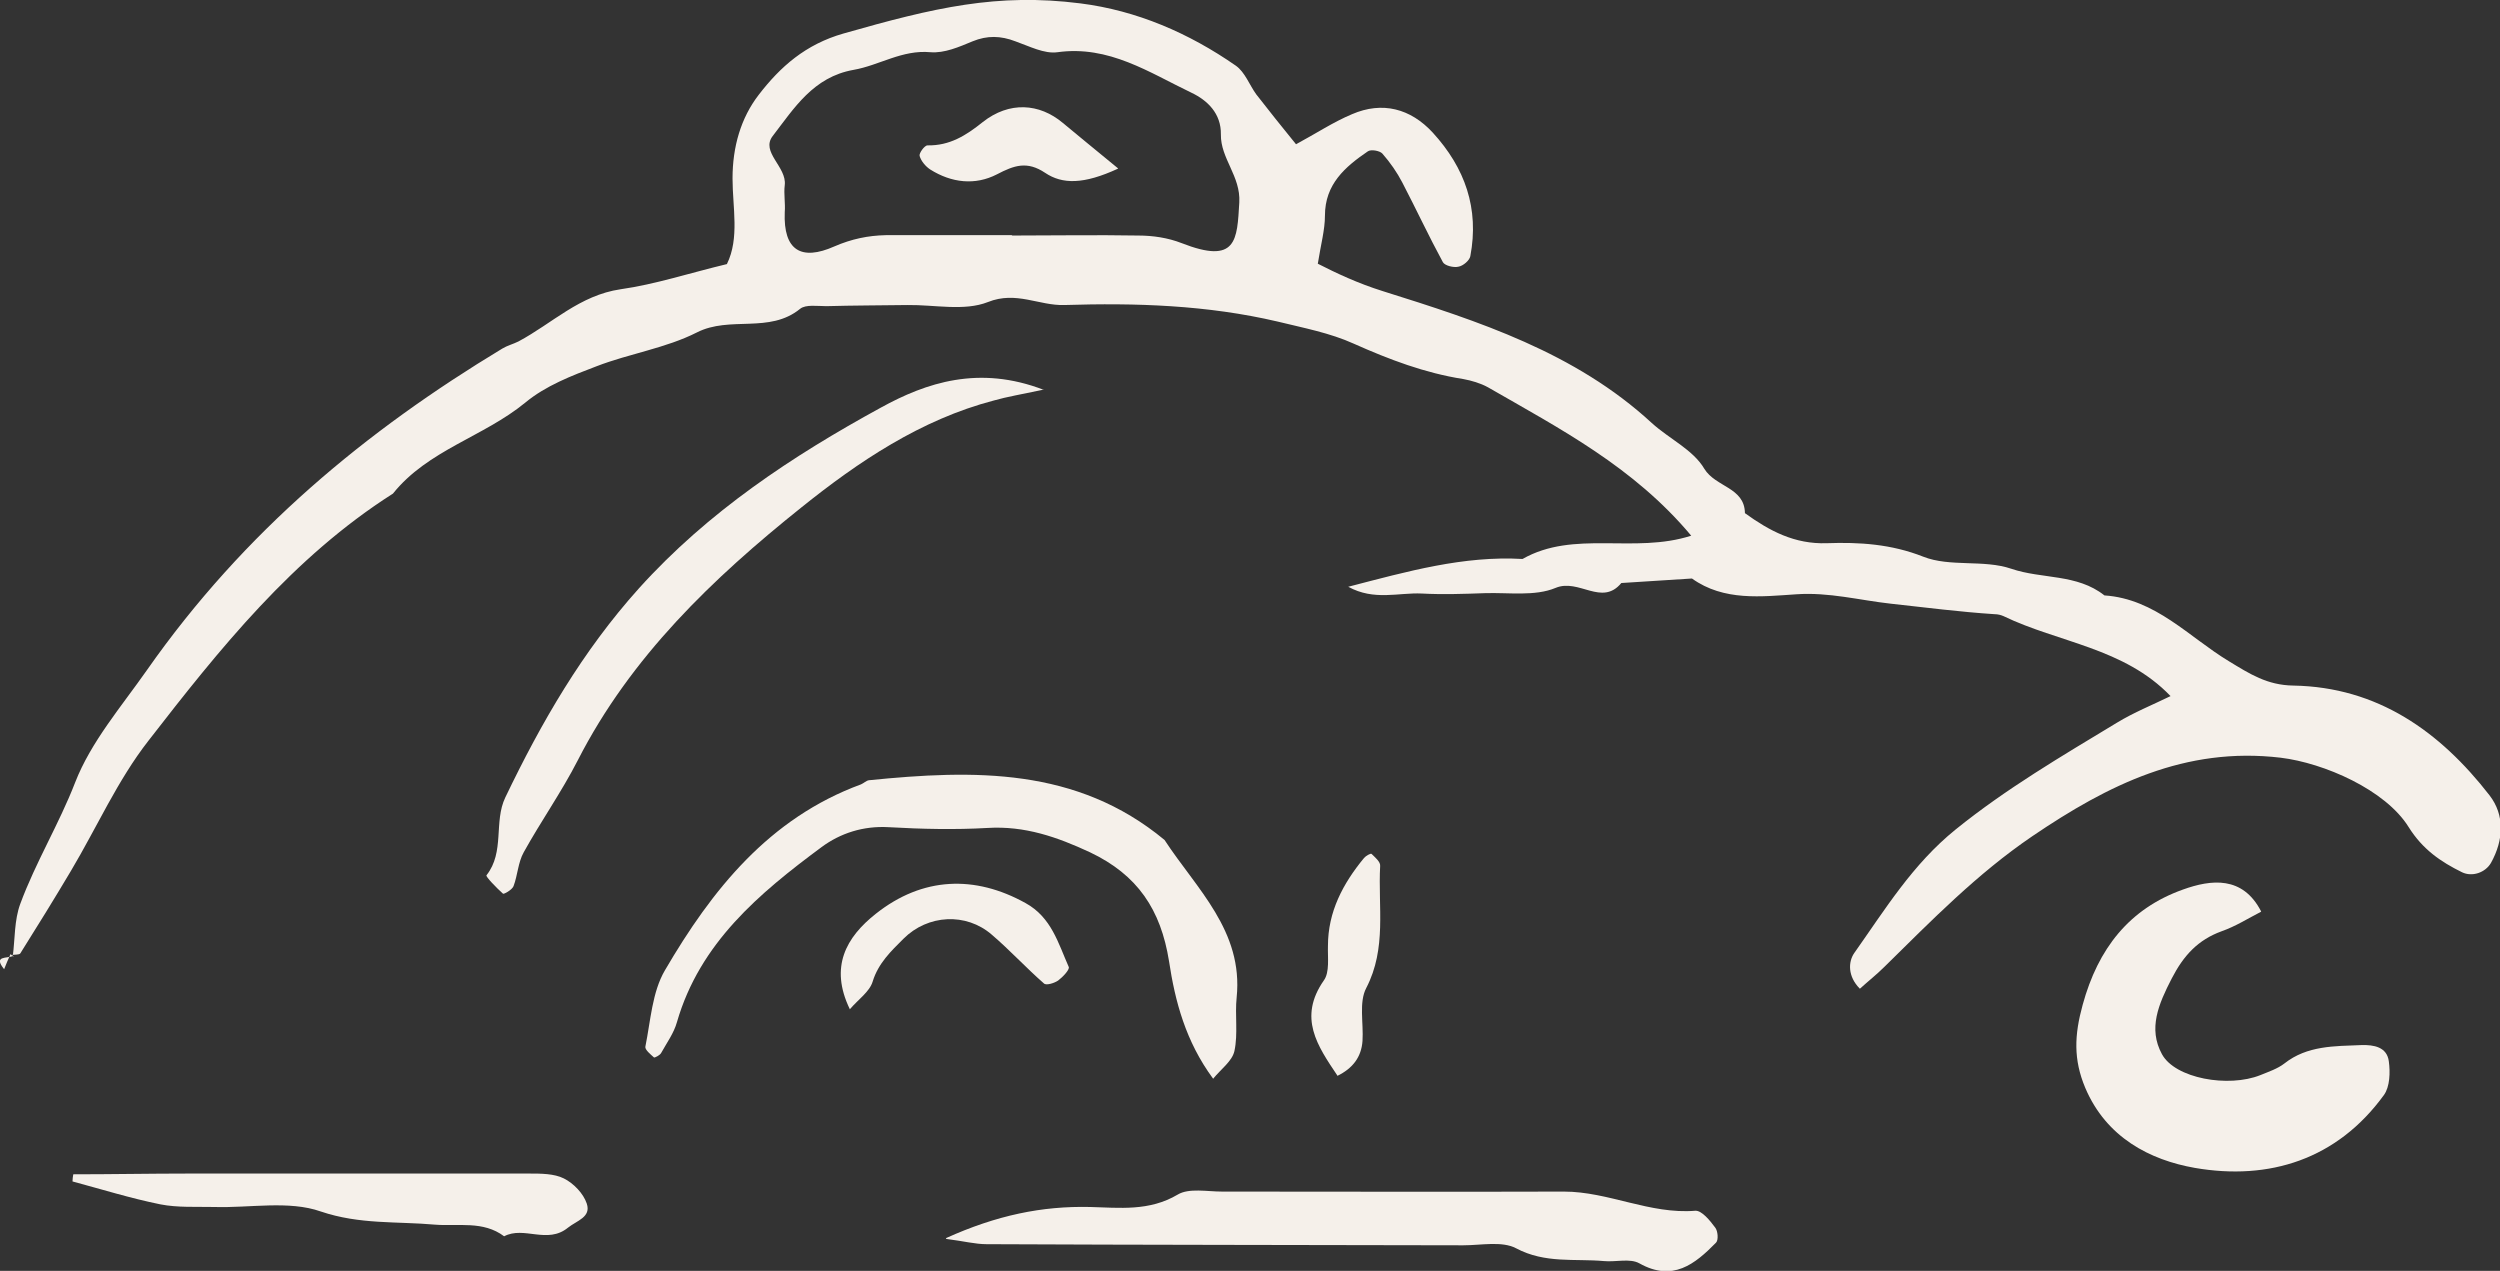
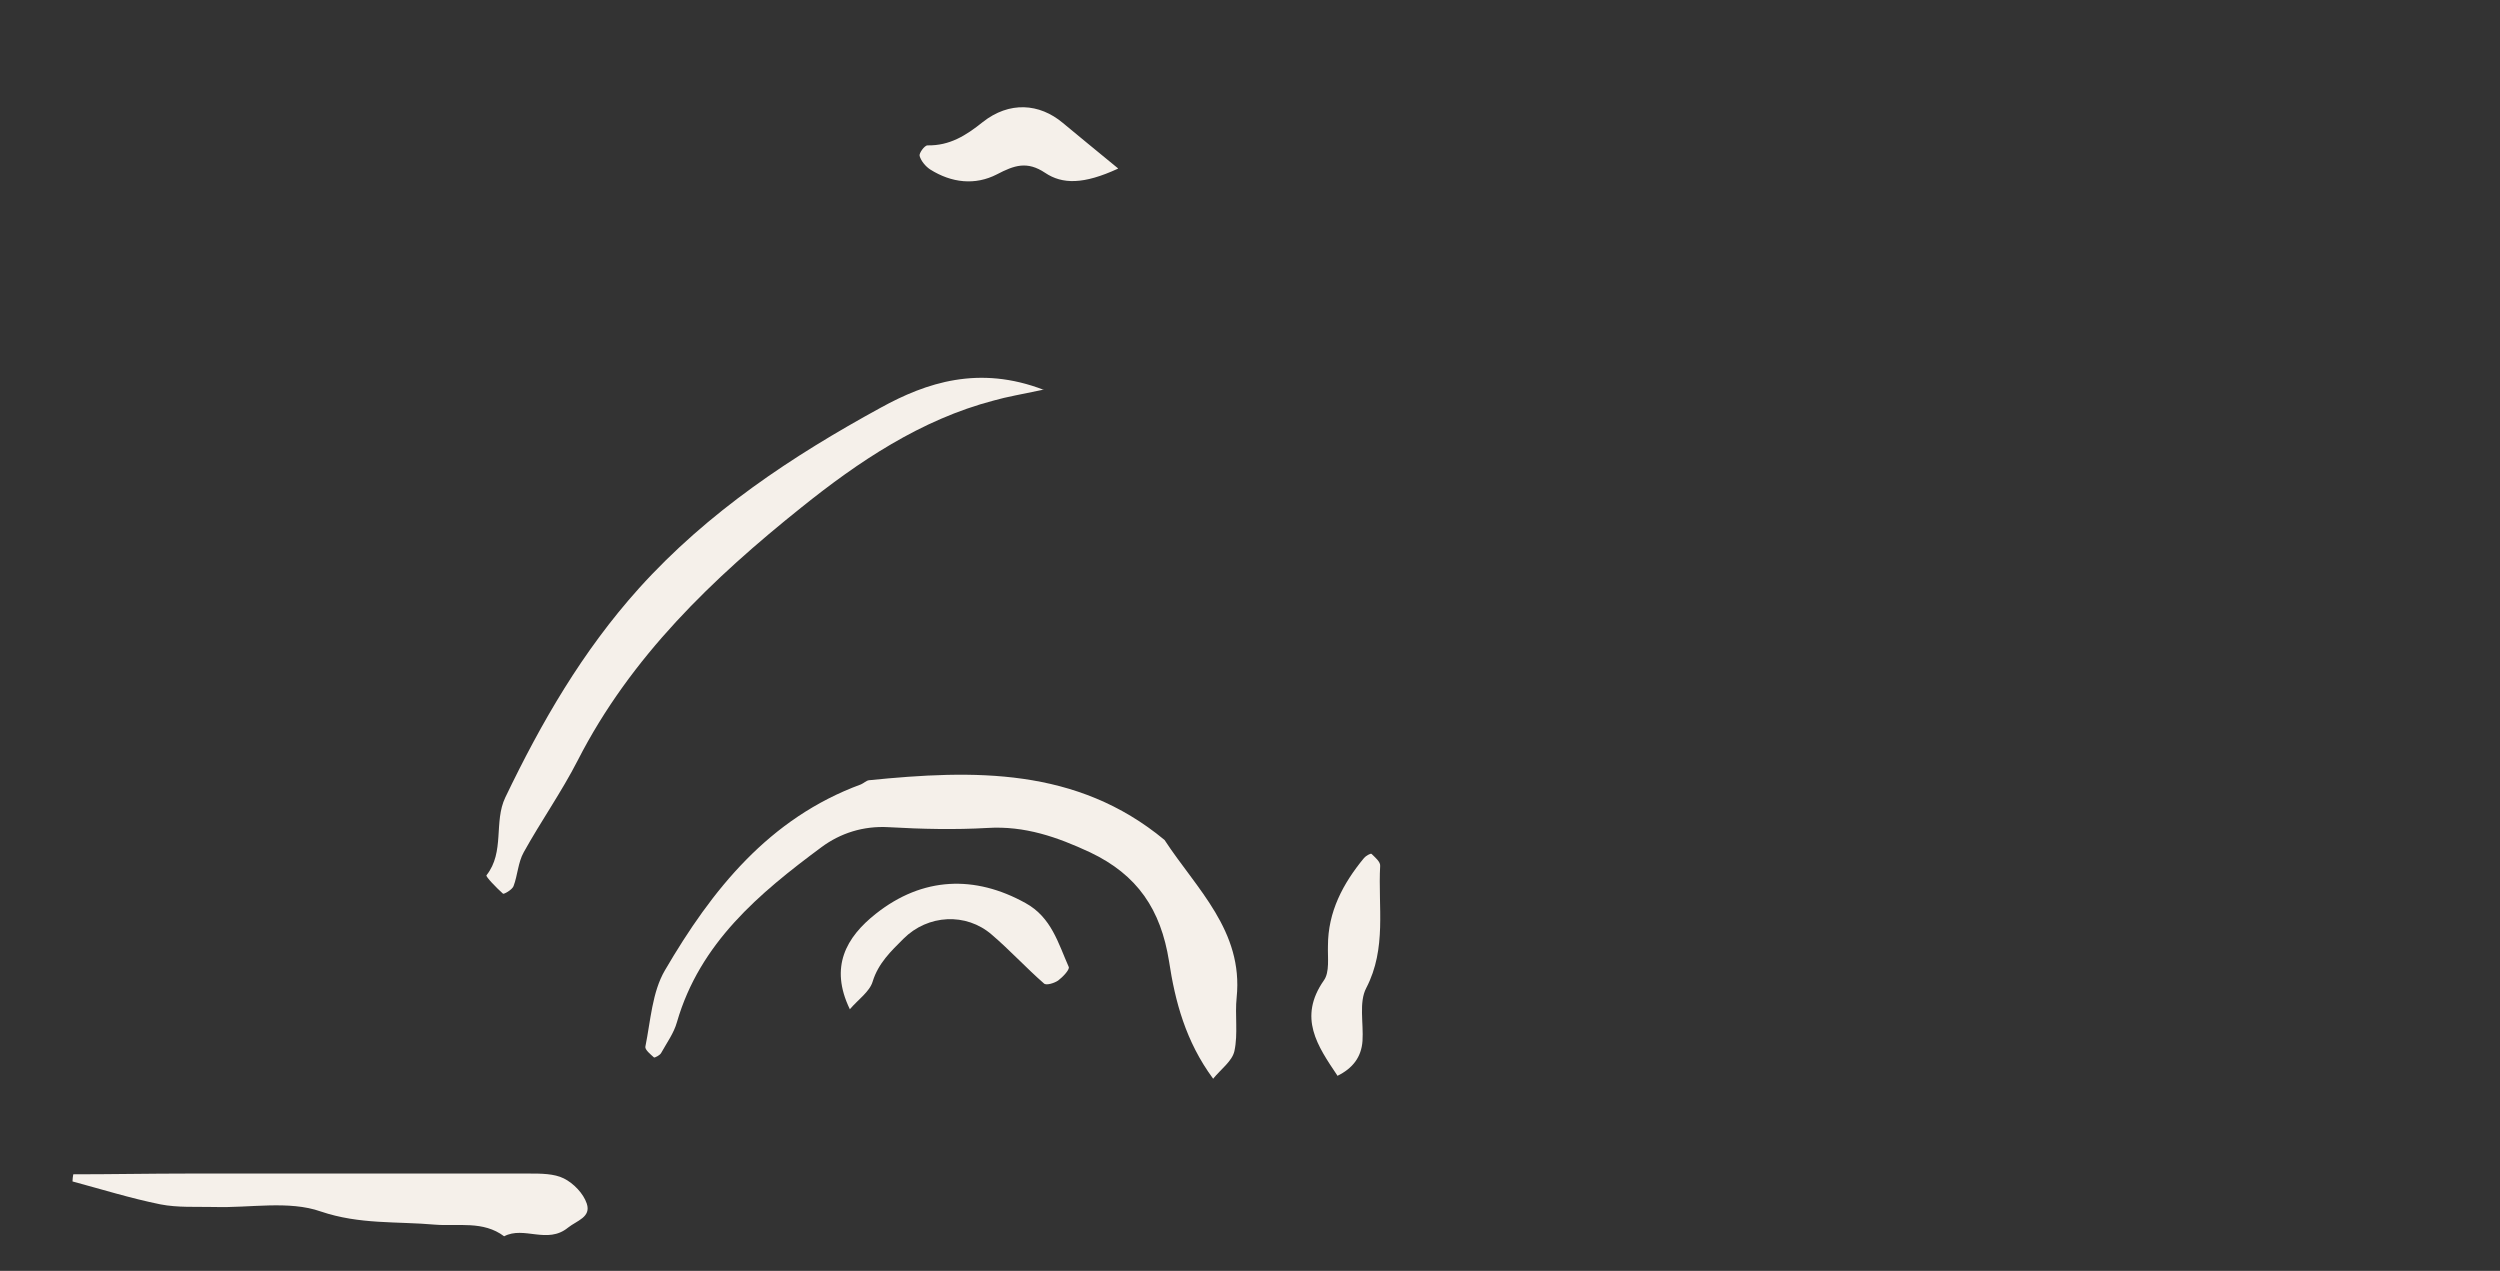
<svg xmlns="http://www.w3.org/2000/svg" id="Calque_3" data-name="Calque 3" viewBox="0 0 66.55 33.83">
  <rect x="0" y="0" width="66.55" height="33.83" fill="#333333" stroke="none" />
  <defs>
    <style>
      .cls-1 {
        fill: #f5f0ea;
        stroke-width: 0px;
      }
    </style>
  </defs>
-   <path class="cls-1" d="M.34,25.46c.06-.47.04-.97.2-1.4.41-1.11,1.03-2.12,1.46-3.23.42-1.08,1.23-2.02,1.91-2.99,2.6-3.71,5.85-6.38,9.46-8.56.13-.08.29-.12.43-.19.9-.48,1.63-1.23,2.72-1.39.92-.13,1.83-.43,2.83-.67.34-.69.15-1.51.15-2.28,0-.84.22-1.61.7-2.23.57-.74,1.24-1.34,2.26-1.63C24.88.2,26.55-.19,28.76.09c1.5.19,2.89.79,4.14,1.66.24.17.36.51.54.76.34.44.68.86,1.06,1.33.54-.29.99-.59,1.49-.8.81-.35,1.56-.15,2.15.49.86.94,1.24,2.02,1,3.29-.02.11-.19.26-.32.28-.13.03-.36-.03-.41-.12-.38-.7-.71-1.41-1.08-2.12-.14-.27-.32-.53-.53-.77-.07-.08-.31-.12-.39-.06-.6.41-1.14.87-1.14,1.71,0,.38-.11.77-.19,1.28.49.25,1.06.52,1.73.73,2.55.8,5.12,1.63,7.16,3.51.46.42,1.1.71,1.4,1.22.3.49,1.07.49,1.08,1.18.65.47,1.32.83,2.18.8.86-.03,1.71.02,2.57.36.71.28,1.61.07,2.34.32.82.28,1.75.13,2.48.71,1.36.09,2.25,1.11,3.31,1.75.56.34,1.02.64,1.72.65,2.24.04,3.9,1.22,5.22,2.92.41.53.38,1.19.04,1.8-.15.26-.5.38-.77.25-.57-.28-1.05-.61-1.42-1.2-.62-1-2.26-1.71-3.41-1.85-2.54-.3-4.59.72-6.61,2.09-1.47,1-2.68,2.24-3.93,3.47-.21.21-.44.39-.66.59-.33-.33-.31-.72-.15-.95.82-1.16,1.55-2.36,2.7-3.29,1.35-1.09,2.82-1.95,4.29-2.84.46-.28.96-.48,1.43-.71-1.24-1.29-2.98-1.42-4.45-2.13-.07-.03-.15-.05-.23-.05-.93-.06-1.85-.18-2.77-.28-.82-.09-1.64-.31-2.51-.25-.92.06-1.93.19-2.78-.42-.63.04-1.26.08-1.88.12-.52.63-1.13-.13-1.75.13-.55.23-1.25.12-1.88.14-.56.02-1.12.04-1.68.01-.62-.03-1.27.2-1.96-.18,1.58-.41,3.07-.83,4.64-.74,1.37-.78,2.97-.13,4.49-.62-1.53-1.83-3.5-2.85-5.41-3.95-.2-.11-.44-.18-.66-.22-1.02-.16-1.97-.52-2.91-.94-.64-.29-1.34-.42-2.03-.59-1.88-.44-3.78-.5-5.68-.44-.67.02-1.28-.38-2.03-.08-.63.25-1.42.07-2.14.08-.72.01-1.44.01-2.16.03-.24,0-.55-.05-.7.07-.82.67-1.87.18-2.75.63-.83.42-1.79.56-2.67.9-.66.25-1.36.52-1.9.97-1.11.91-2.59,1.26-3.52,2.42-2.67,1.7-4.61,4.13-6.51,6.58-.82,1.05-1.37,2.3-2.06,3.46-.44.74-.89,1.47-1.35,2.2-.03.04-.15.03-.23.04l.06.05ZM26.95,6.27s0,0,0,0c1.12,0,2.23-.02,3.35,0,.39,0,.79.06,1.15.2,1.48.58,1.48-.08,1.54-1.08.04-.7-.5-1.17-.49-1.81.01-.56-.36-.91-.78-1.11-1.13-.54-2.2-1.27-3.57-1.08-.35.05-.75-.16-1.12-.29-.39-.15-.75-.16-1.14,0-.36.15-.75.32-1.12.29-.76-.07-1.36.35-2.05.47-1.07.19-1.58,1.02-2.15,1.76-.33.43.38.82.32,1.31-.03.23.02.48,0,.72-.04,1.02.44,1.3,1.32.91.46-.2.9-.29,1.37-.3,1.12,0,2.23,0,3.35,0Z" />
-   <path class="cls-1" d="M60.19,24.27c-.35.18-.68.39-1.05.52-.63.23-1.01.64-1.33,1.26-.35.68-.63,1.33-.26,2.01.35.65,1.77.9,2.62.56.22-.09.46-.17.64-.31.61-.48,1.33-.46,2.05-.49.33-.01.68.05.73.43.04.29.03.68-.13.9-1.25,1.72-3.06,2.28-5.03,1.94-1.2-.21-2.36-.81-2.92-2.13-.32-.76-.29-1.41-.07-2.21.41-1.5,1.24-2.56,2.67-3.07.75-.27,1.59-.37,2.08.58Z" />
  <path class="cls-1" d="M32.29,28.71c-.73-.99-1.01-2.06-1.17-3.12-.22-1.38-.84-2.3-2.1-2.9-.88-.41-1.74-.71-2.73-.65-.87.05-1.75.03-2.63-.02-.68-.04-1.29.16-1.79.53-1.66,1.23-3.24,2.55-3.85,4.66-.08.29-.27.55-.42.82-.03.06-.17.13-.19.12-.09-.08-.25-.21-.23-.29.14-.69.18-1.45.52-2.03,1.25-2.14,2.77-4.05,5.22-4.95.07-.03.14-.1.21-.11,2.79-.28,5.53-.35,7.87,1.59.85,1.3,2.1,2.42,1.92,4.19-.05.47.04.97-.06,1.43-.06.27-.36.48-.57.74Z" />
-   <path class="cls-1" d="M25.18,32.96c1.35-.61,2.56-.86,3.84-.83.78.02,1.57.12,2.33-.33.3-.18.78-.08,1.18-.08,3.03,0,6.07.01,9.1,0,1.19,0,2.29.61,3.5.51.17-.01.39.26.53.45.07.09.09.33.02.4-.56.57-1.15,1.05-2.04.55-.25-.14-.63-.03-.94-.06-.78-.07-1.57.07-2.34-.34-.38-.2-.93-.08-1.41-.08-4.23-.01-8.46-.01-12.69-.03-.3,0-.6-.08-1.07-.14Z" />
  <path class="cls-1" d="M27.79,10.37c-.61.13-.98.19-1.33.29-1.95.51-3.61,1.63-5.13,2.85-2.35,1.88-4.54,3.97-5.95,6.73-.43.84-.98,1.62-1.44,2.45-.15.27-.16.61-.27.9-.04.1-.26.22-.28.2-.17-.15-.47-.46-.44-.49.49-.62.19-1.42.5-2.07.96-2,2.05-3.89,3.56-5.57,1.84-2.04,4.08-3.52,6.44-4.81,1.2-.66,2.61-1.14,4.34-.47Z" />
  <path class="cls-1" d="M1.94,31.26c1.02,0,2.05-.02,3.07-.02,3.03,0,6.05,0,9.08,0,.31,0,.66,0,.92.13.26.13.52.4.61.67.12.36-.26.45-.5.64-.55.45-1.17-.05-1.7.23-.56-.42-1.22-.26-1.84-.31-1.01-.09-2.01,0-3.04-.35-.85-.3-1.89-.09-2.84-.12-.48-.01-.97.02-1.43-.07-.79-.16-1.56-.4-2.34-.61,0-.06.01-.13.02-.19Z" />
  <path class="cls-1" d="M22.62,26.86c-.54-1.12-.1-1.91.7-2.54,1.24-.98,2.63-1.03,3.98-.28.69.38.87,1.07,1.15,1.7.03.07-.16.27-.28.36-.1.07-.32.14-.38.08-.48-.42-.91-.89-1.39-1.3-.68-.59-1.7-.54-2.35.11-.33.33-.67.65-.82,1.14-.08.27-.39.48-.61.74Z" />
  <path class="cls-1" d="M35.6,28.63c-.53-.79-1.05-1.54-.36-2.53.16-.22.1-.61.11-.92,0-.91.4-1.66.96-2.34.05-.06.18-.13.2-.11.09.09.24.21.23.32-.06,1.09.18,2.19-.37,3.25-.2.38-.07.93-.1,1.41-.03.43-.26.73-.67.93Z" />
-   <path class="cls-1" d="M.28,25.4c-.06.13-.12.27-.17.4-.3-.37.08-.28.23-.35l-.06-.05Z" />
  <path class="cls-1" d="M29.76,4.49c-.91.42-1.48.42-1.94.11-.48-.32-.82-.2-1.28.04-.58.3-1.21.23-1.78-.13-.12-.08-.24-.22-.28-.36-.02-.07.13-.28.21-.28.59.01,1.02-.26,1.47-.62.71-.56,1.51-.5,2.13.02.42.35.85.7,1.47,1.21Z" />
</svg>